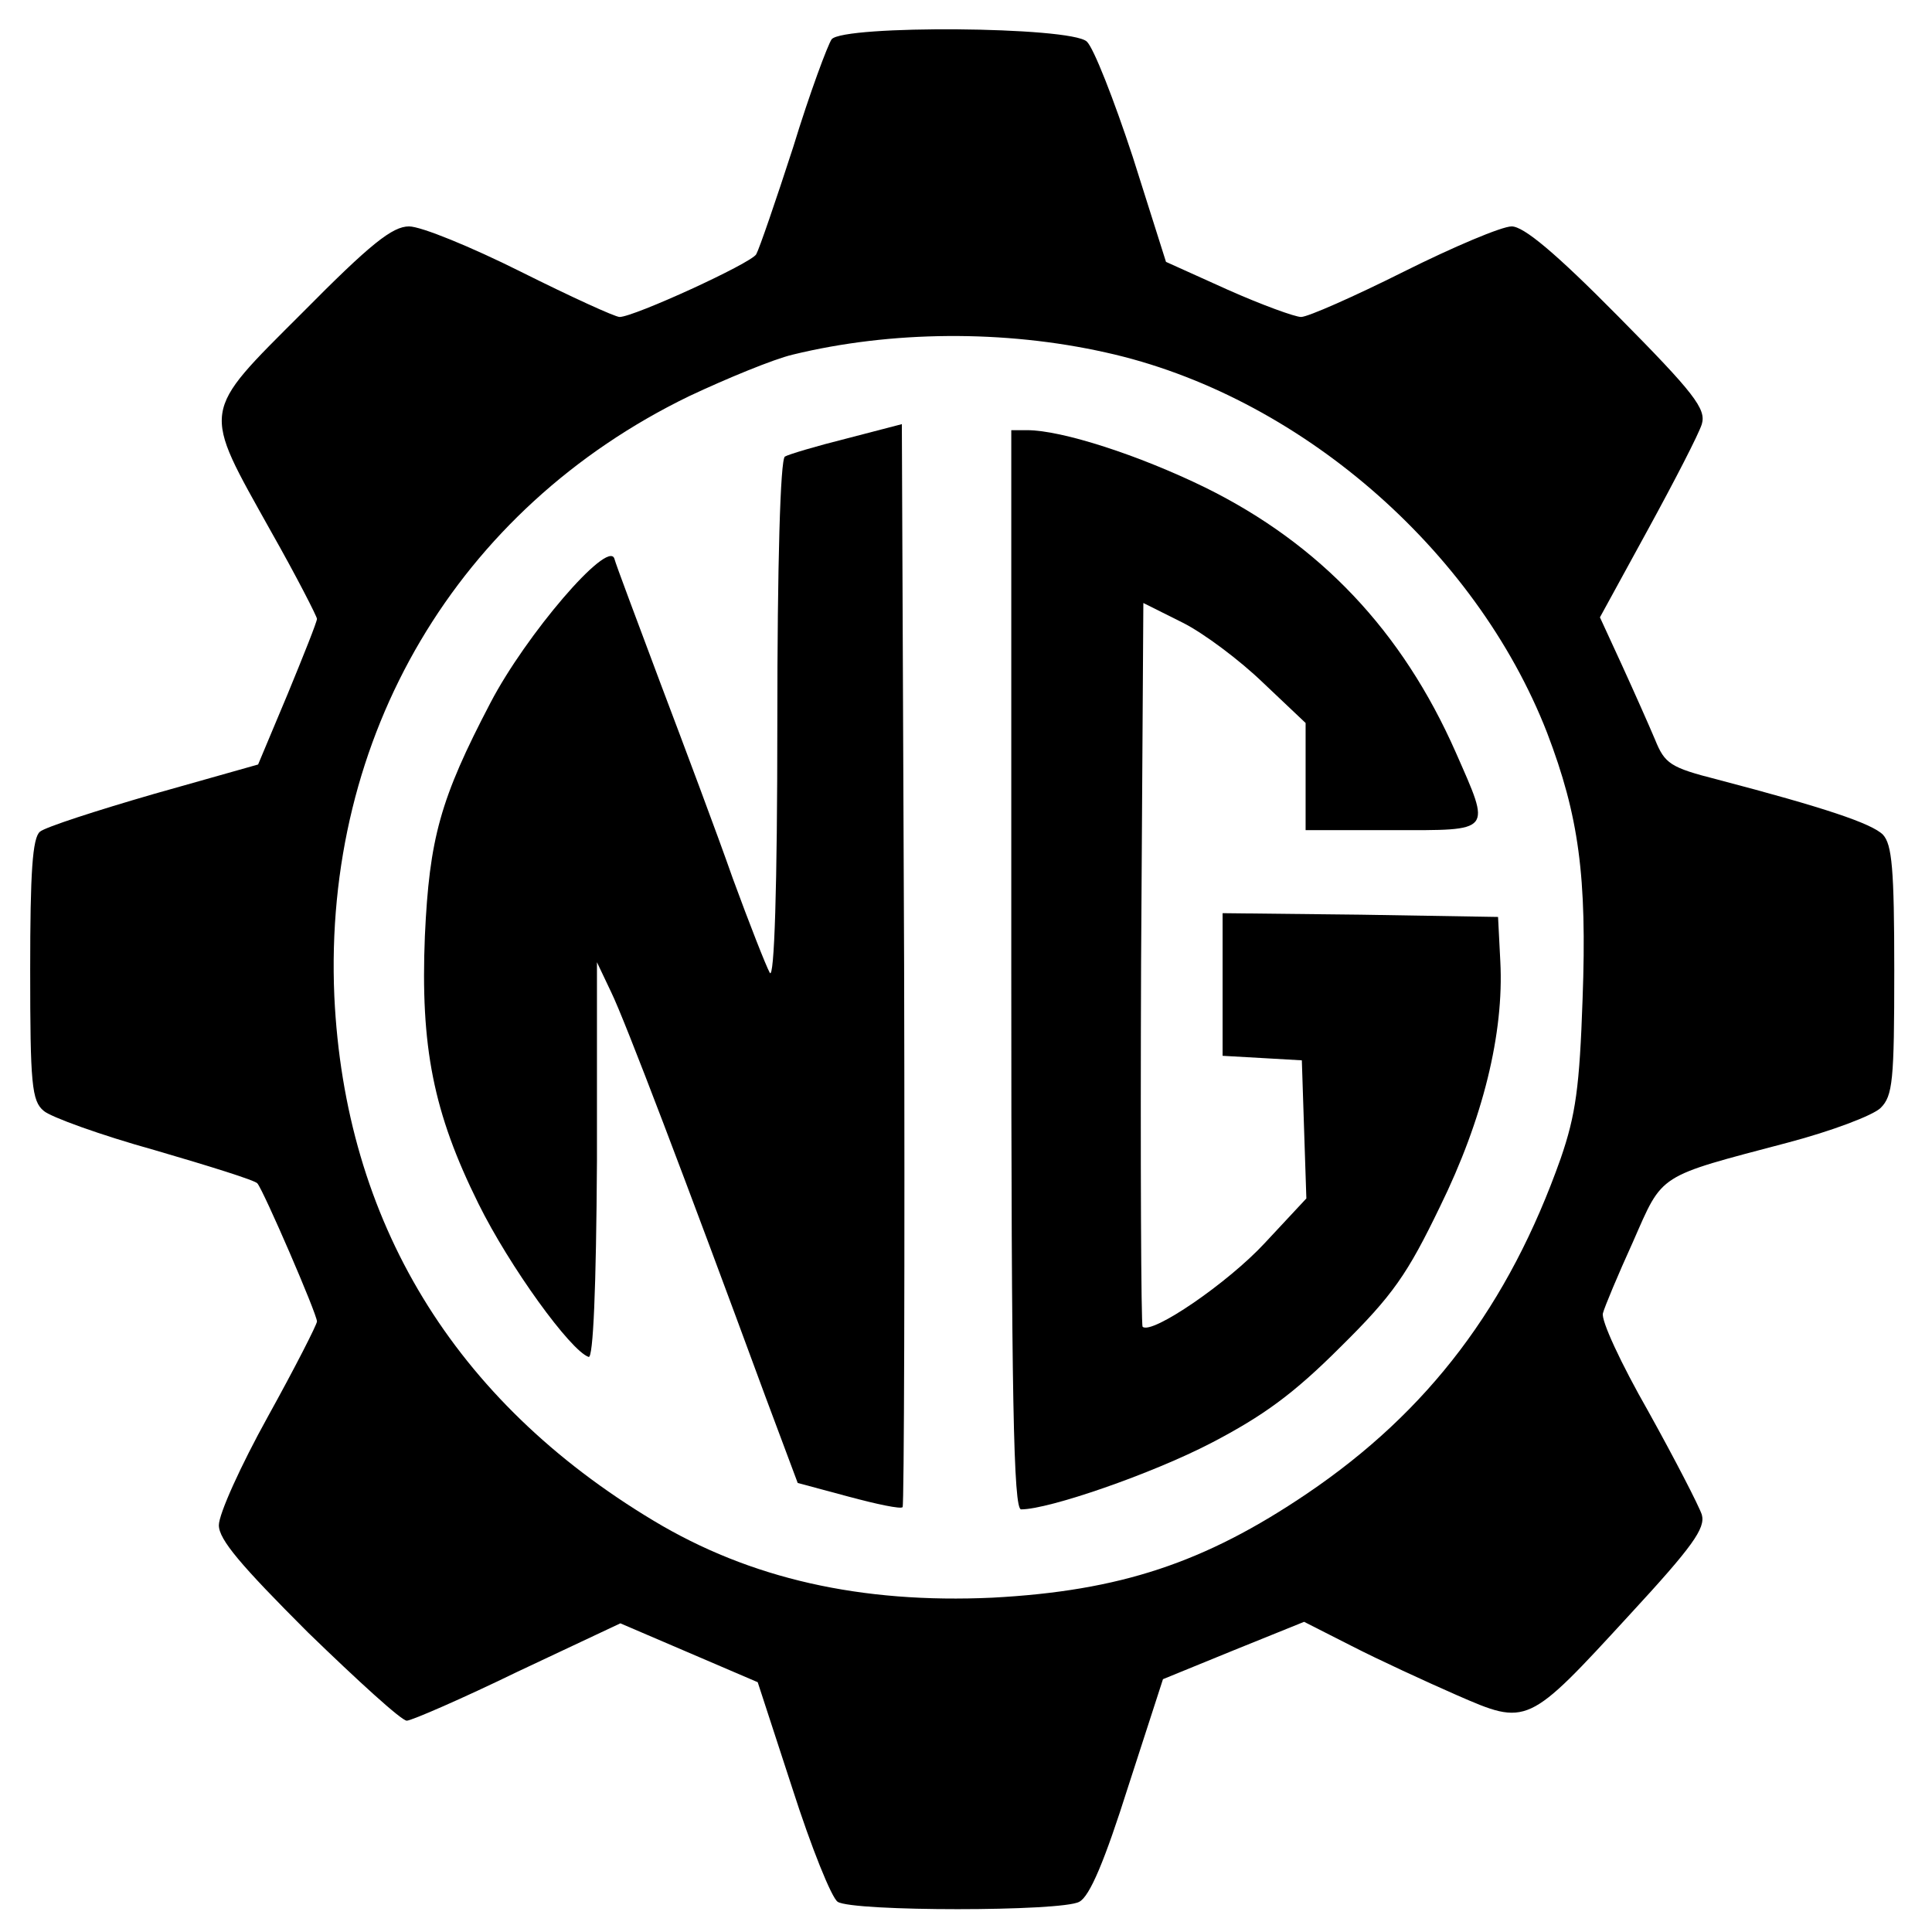
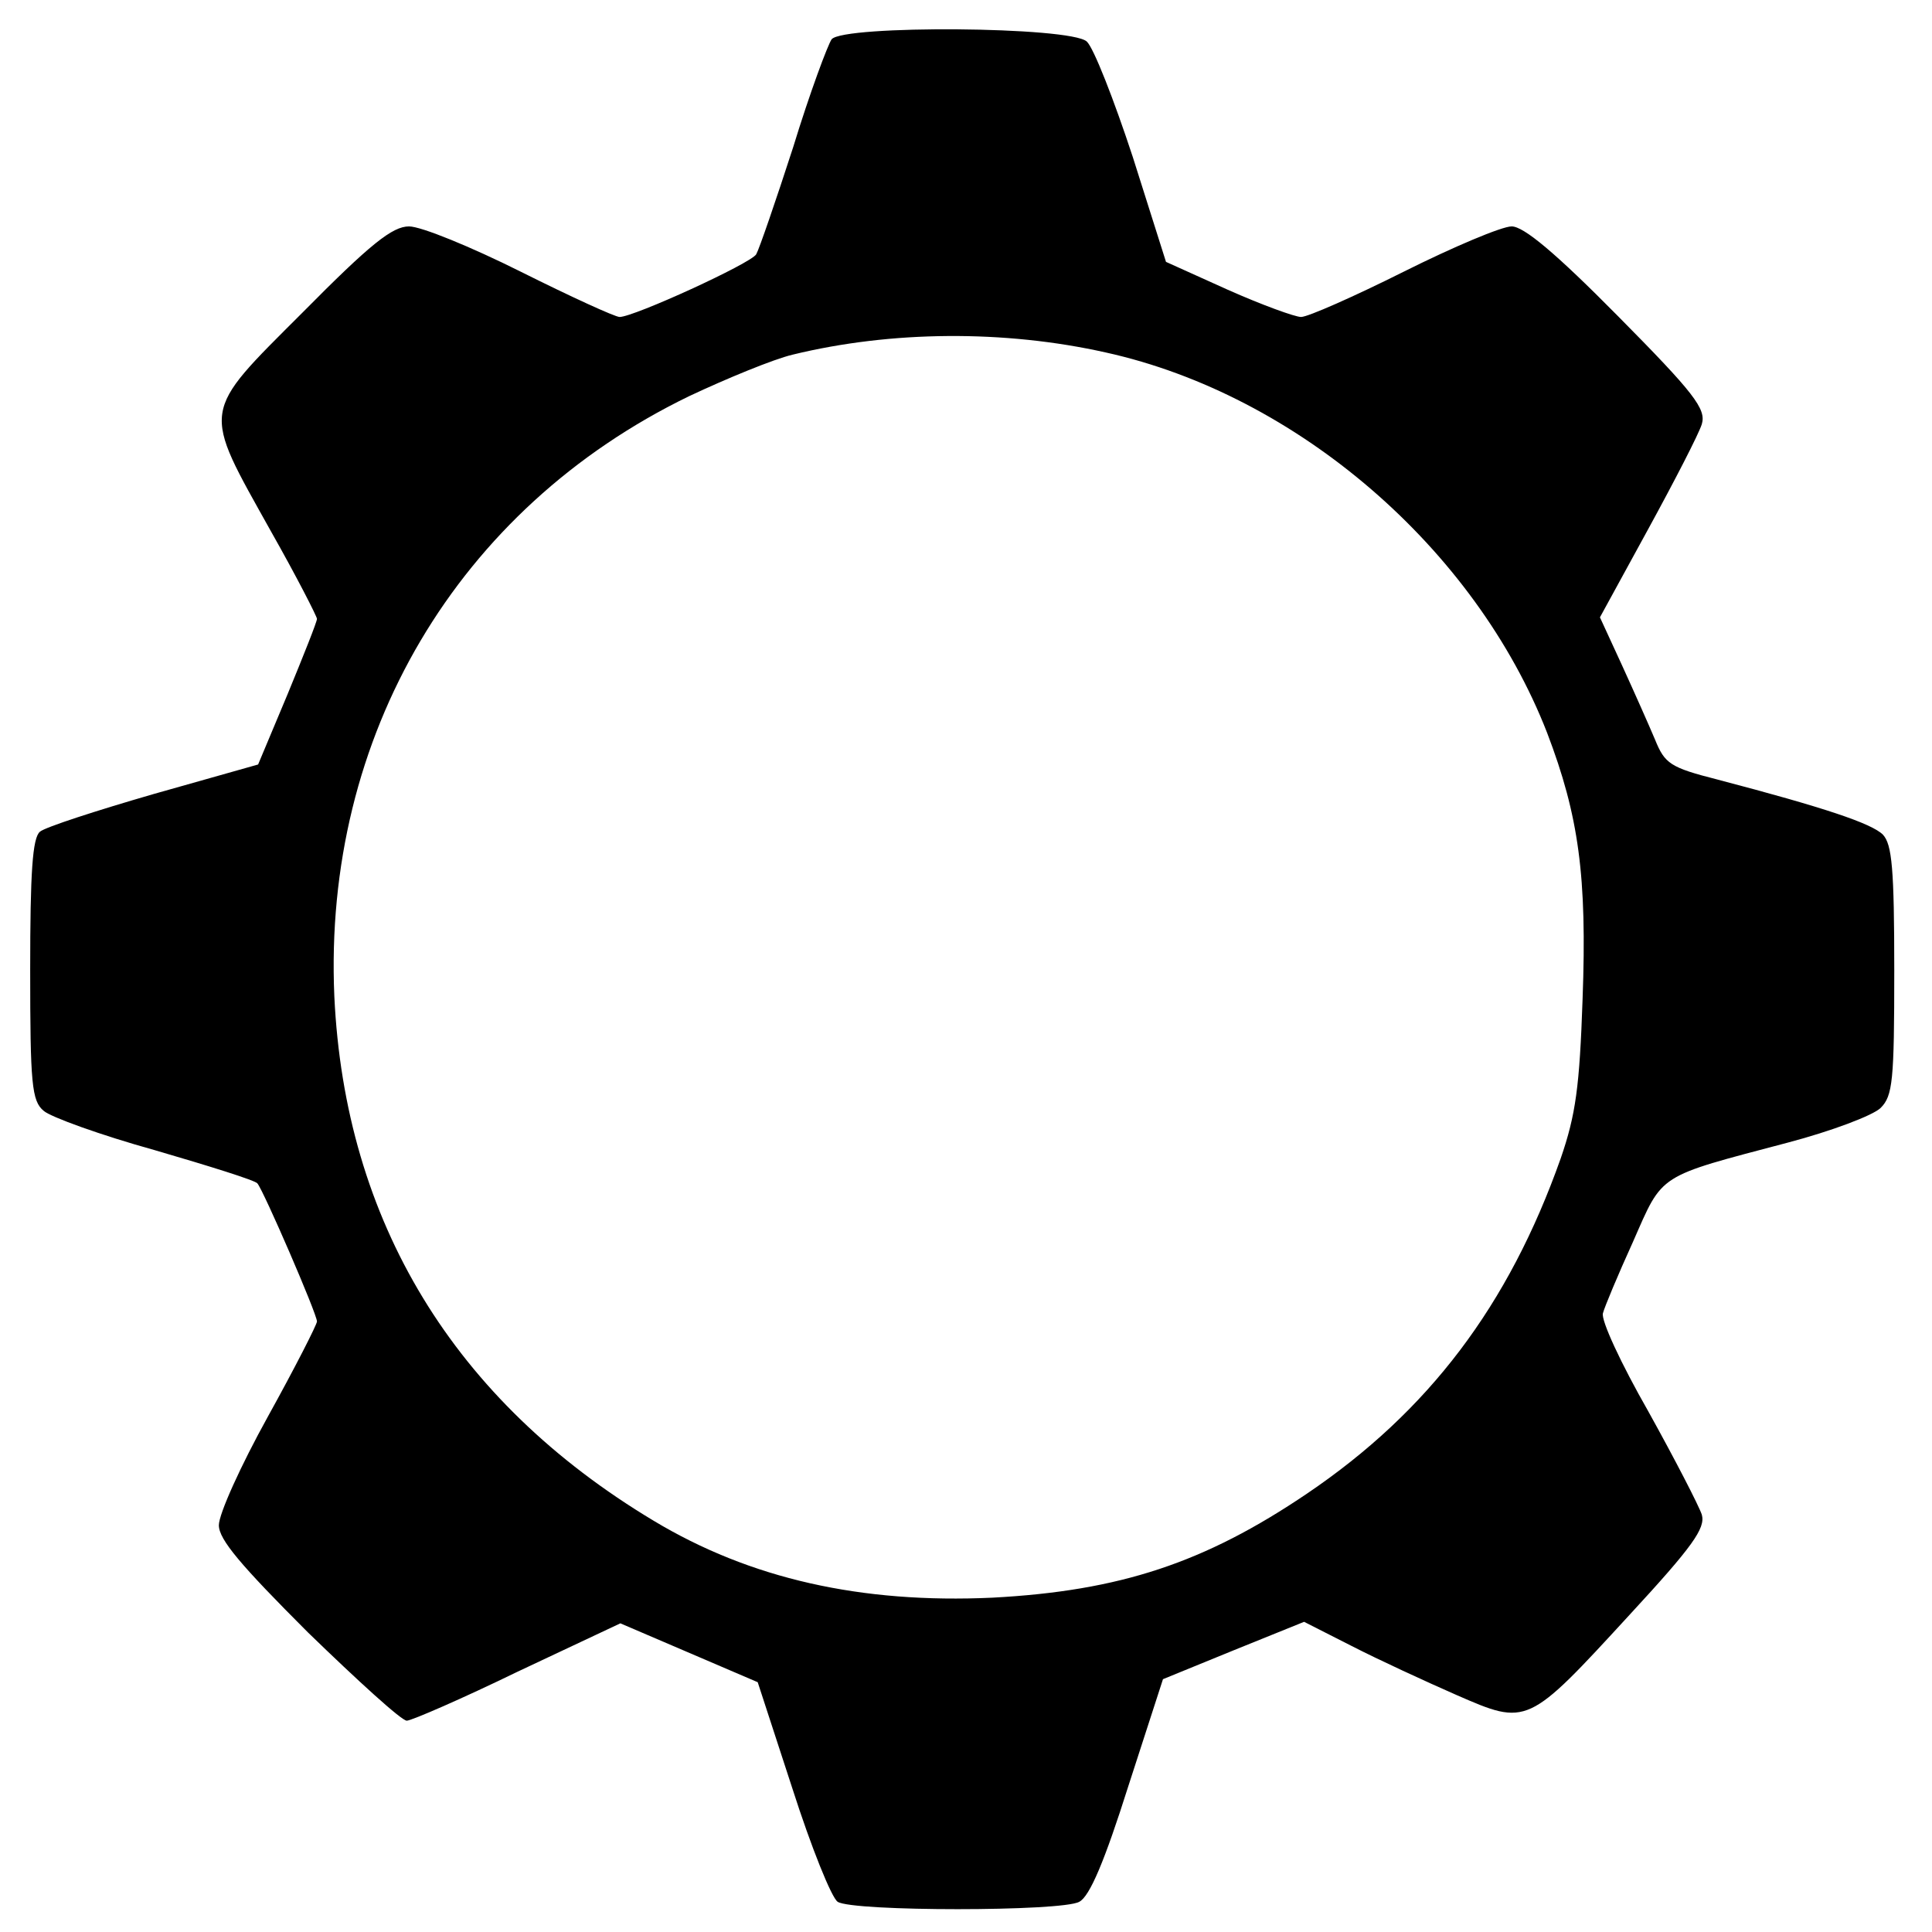
<svg xmlns="http://www.w3.org/2000/svg" version="1.0" width="256pt" height="256pt" viewBox="0 0 256 256" preserveAspectRatio="xMidYMid meet">
  <g transform="translate(0,256) scale(0.1,-0.1)" fill="#000000" stroke="none">
    <path d="M1102 2508 c-5 -7 -29 -71 -51 -143 -23 -71 -45 -135 -49 -142 -7 -12 -162 -83 -181 -83 -6 0 -65 27 -131 60 -66 33 -132 60 -148 60 -22 0 -51 -23 -141 -114 -136 -136 -134 -125 -42 -290 34 -60 61 -113 61 -116 0 -4 -18 -49 -39 -100 l-39 -93 -138 -39 c-76 -22 -144 -44 -151 -50 -10 -8 -13 -54 -13 -183 0 -151 2 -174 18 -187 9 -8 75 -32 147 -52 72 -21 133 -40 136 -44 8 -9 79 -173 79 -183 0 -4 -29 -61 -65 -126 -36 -65 -65 -129 -65 -144 0 -19 29 -53 118 -142 66 -64 124 -117 131 -117 6 0 73 29 147 65 l136 64 91 -39 91 -39 46 -141 c25 -78 52 -145 60 -150 20 -13 297 -13 320 0 14 7 34 55 65 153 l46 142 93 38 94 38 63 -32 c35 -18 98 -47 139 -65 94 -41 94 -41 229 106 84 91 101 115 96 133 -4 12 -36 74 -71 137 -36 63 -63 121 -60 130 2 8 20 51 40 95 40 91 31 85 205 131 57 15 113 36 123 46 16 16 18 36 18 182 0 135 -3 167 -15 180 -15 15 -78 36 -219 73 -63 16 -70 21 -83 53 -8 19 -28 64 -44 99 l-29 63 64 117 c35 64 67 126 71 139 6 20 -10 41 -111 143 -83 84 -125 119 -141 119 -13 0 -77 -27 -143 -60 -66 -33 -127 -60 -136 -60 -8 0 -52 16 -97 36 l-82 37 -44 139 c-25 76 -52 145 -61 153 -22 20 -322 22 -338 3z m363 -415 c254 -56 490 -260 585 -504 42 -110 53 -190 47 -353 -4 -116 -9 -153 -29 -211 -69 -195 -175 -335 -336 -444 -136 -92 -248 -129 -417 -138 -174 -8 -321 25 -449 102 -265 159 -409 397 -423 695 -15 345 163 646 470 795 51 24 112 49 137 55 131 32 281 33 415 3z" />
-     <path d="M1122 1979 c-40 -10 -77 -21 -82 -24 -6 -4 -10 -142 -10 -353 0 -218 -4 -341 -10 -331 -5 9 -27 65 -49 125 -21 60 -65 177 -96 259 -31 83 -59 157 -61 165 -9 25 -117 -101 -164 -191 -67 -128 -81 -180 -87 -309 -6 -147 11 -234 71 -355 41 -83 122 -195 146 -203 6 -2 10 90 11 260 l0 263 19 -40 c18 -37 98 -247 204 -535 l43 -115 67 -18 c37 -10 70 -17 72 -14 2 2 3 326 2 719 l-3 716 -73 -19z" />
-     <path d="M1340 1275 c0 -571 3 -715 13 -715 37 0 173 47 252 88 69 36 109 65 171 127 70 69 89 97 132 186 57 116 85 230 80 325 l-3 59 -182 3 -183 2 0 -94 0 -95 53 -3 52 -3 3 -92 3 -91 -55 -59 c-49 -53 -150 -122 -162 -111 -2 3 -3 219 -2 482 l3 477 52 -26 c28 -14 76 -50 107 -80 l56 -53 0 -71 0 -71 115 0 c134 0 131 -4 84 103 -71 161 -180 276 -332 351 -88 43 -190 76 -236 76 l-21 0 0 -715z" />
  </g>
</svg>